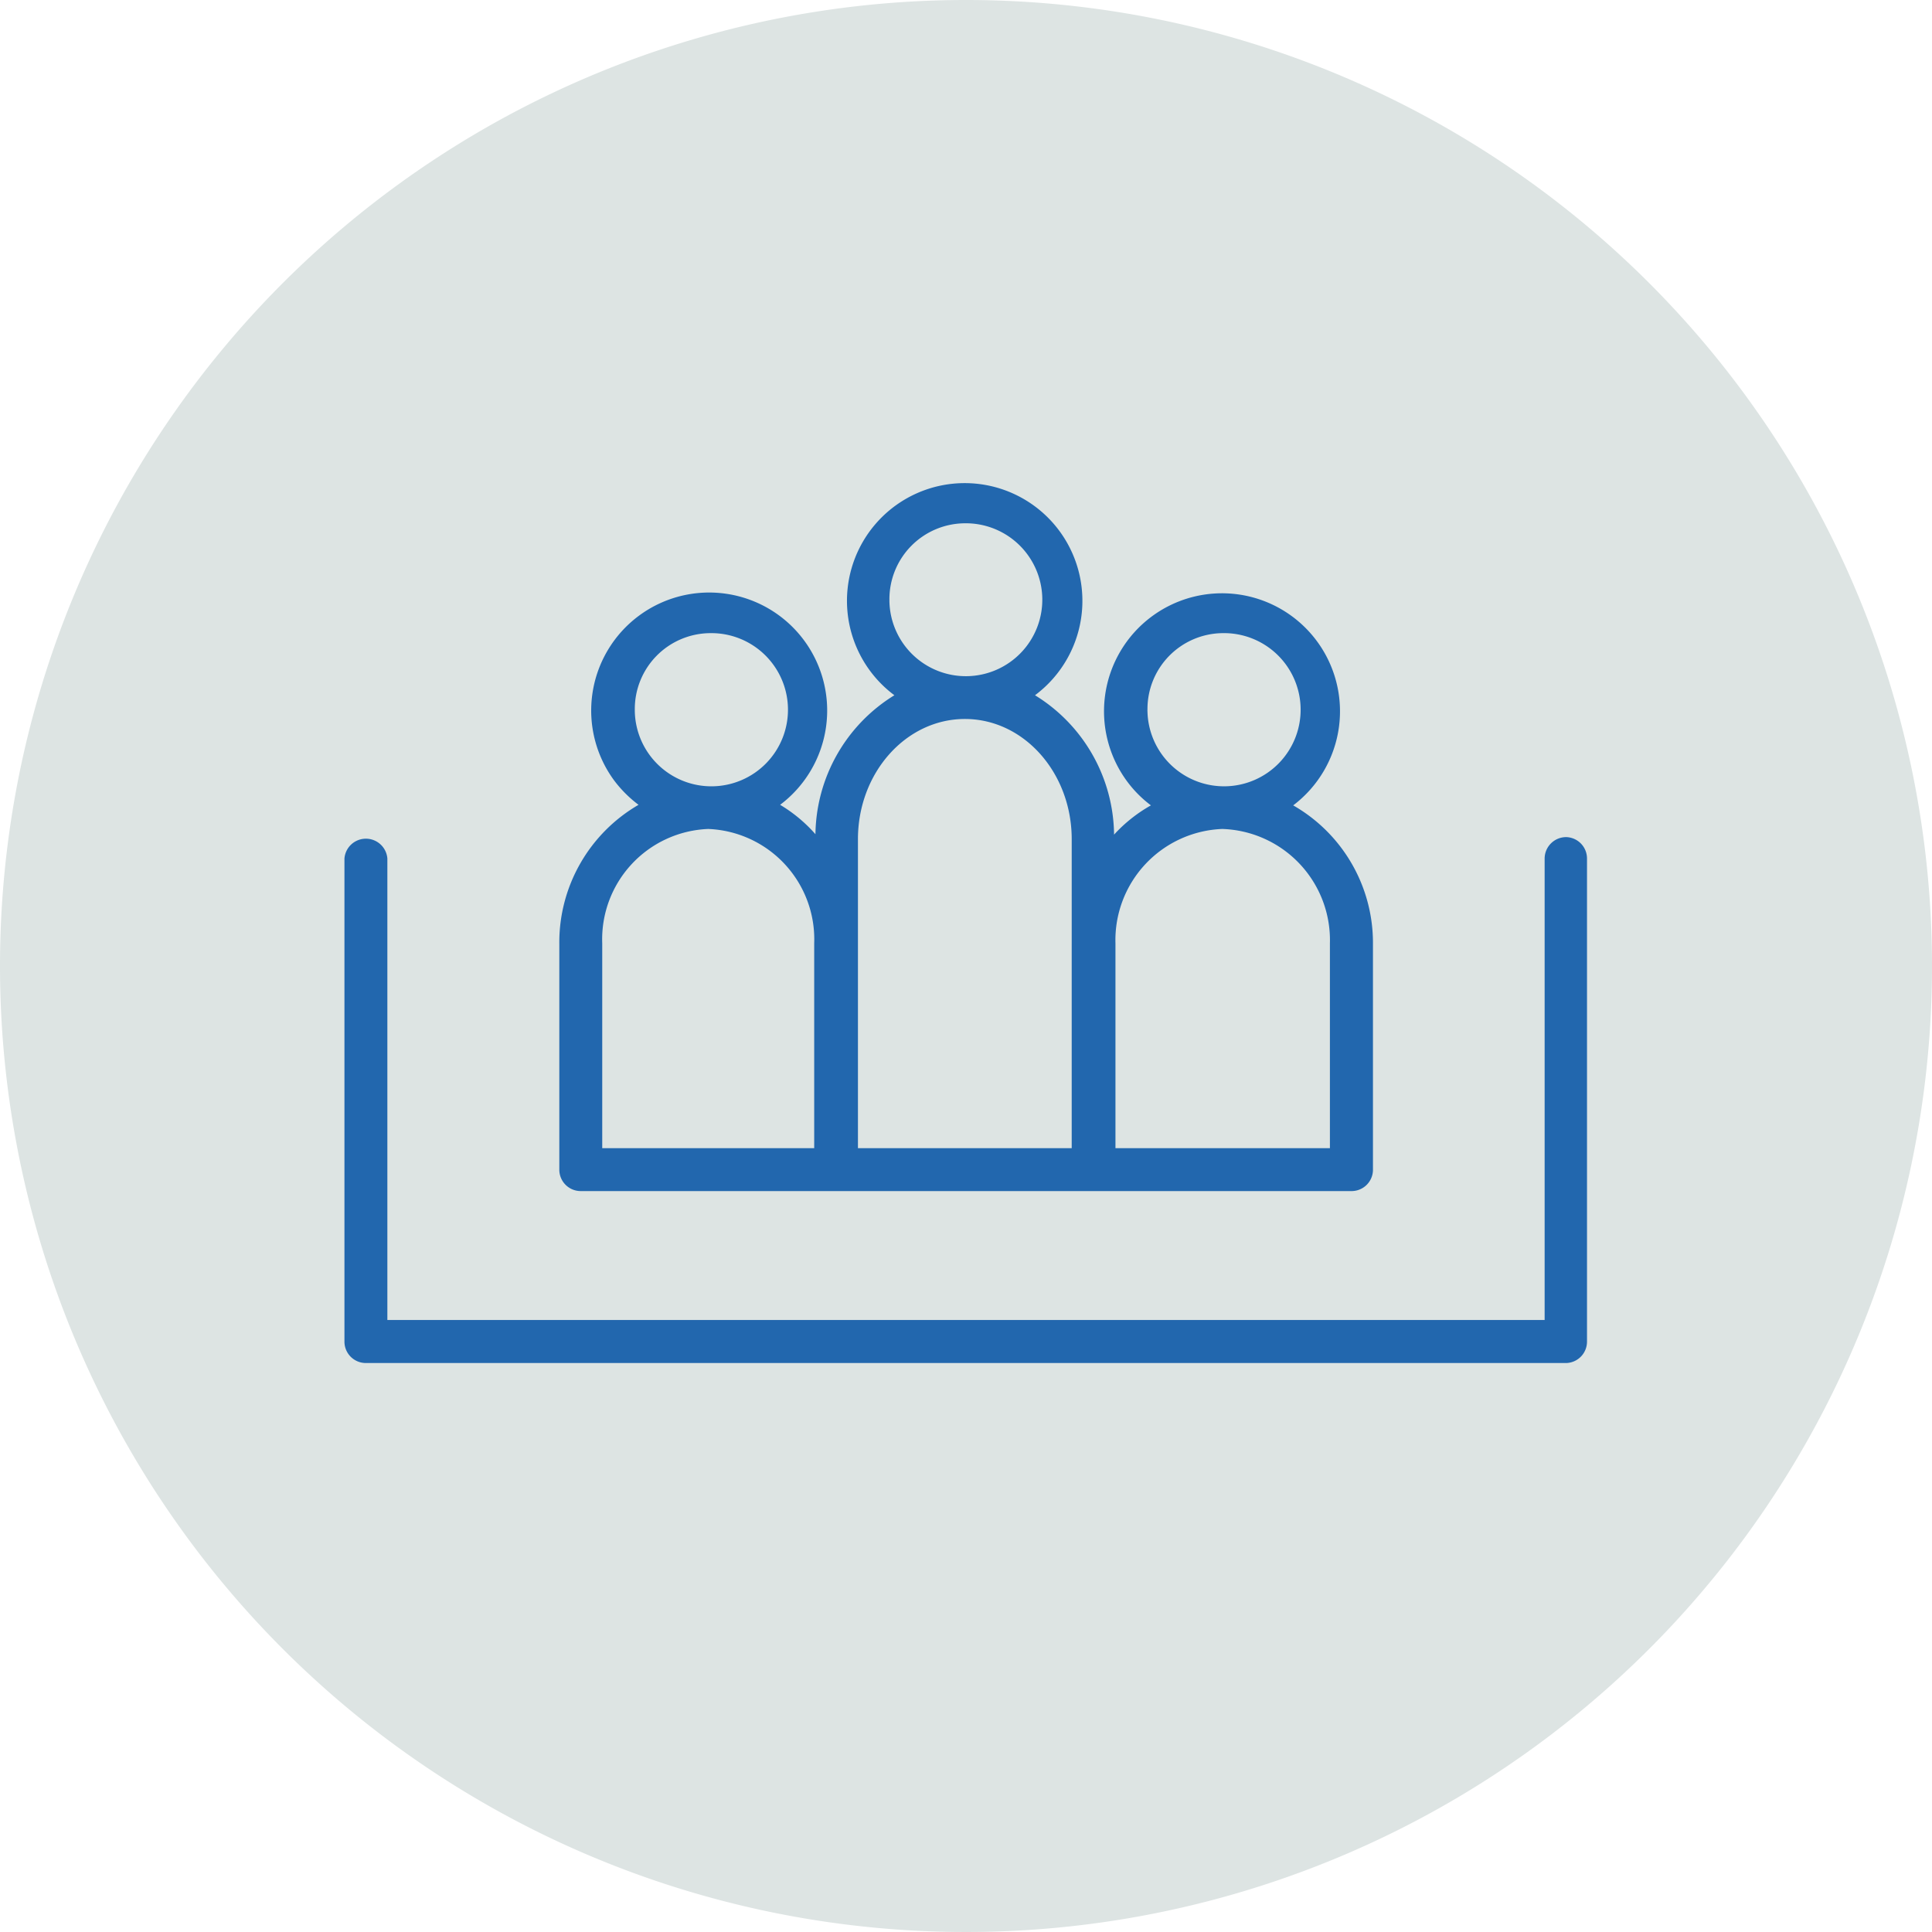
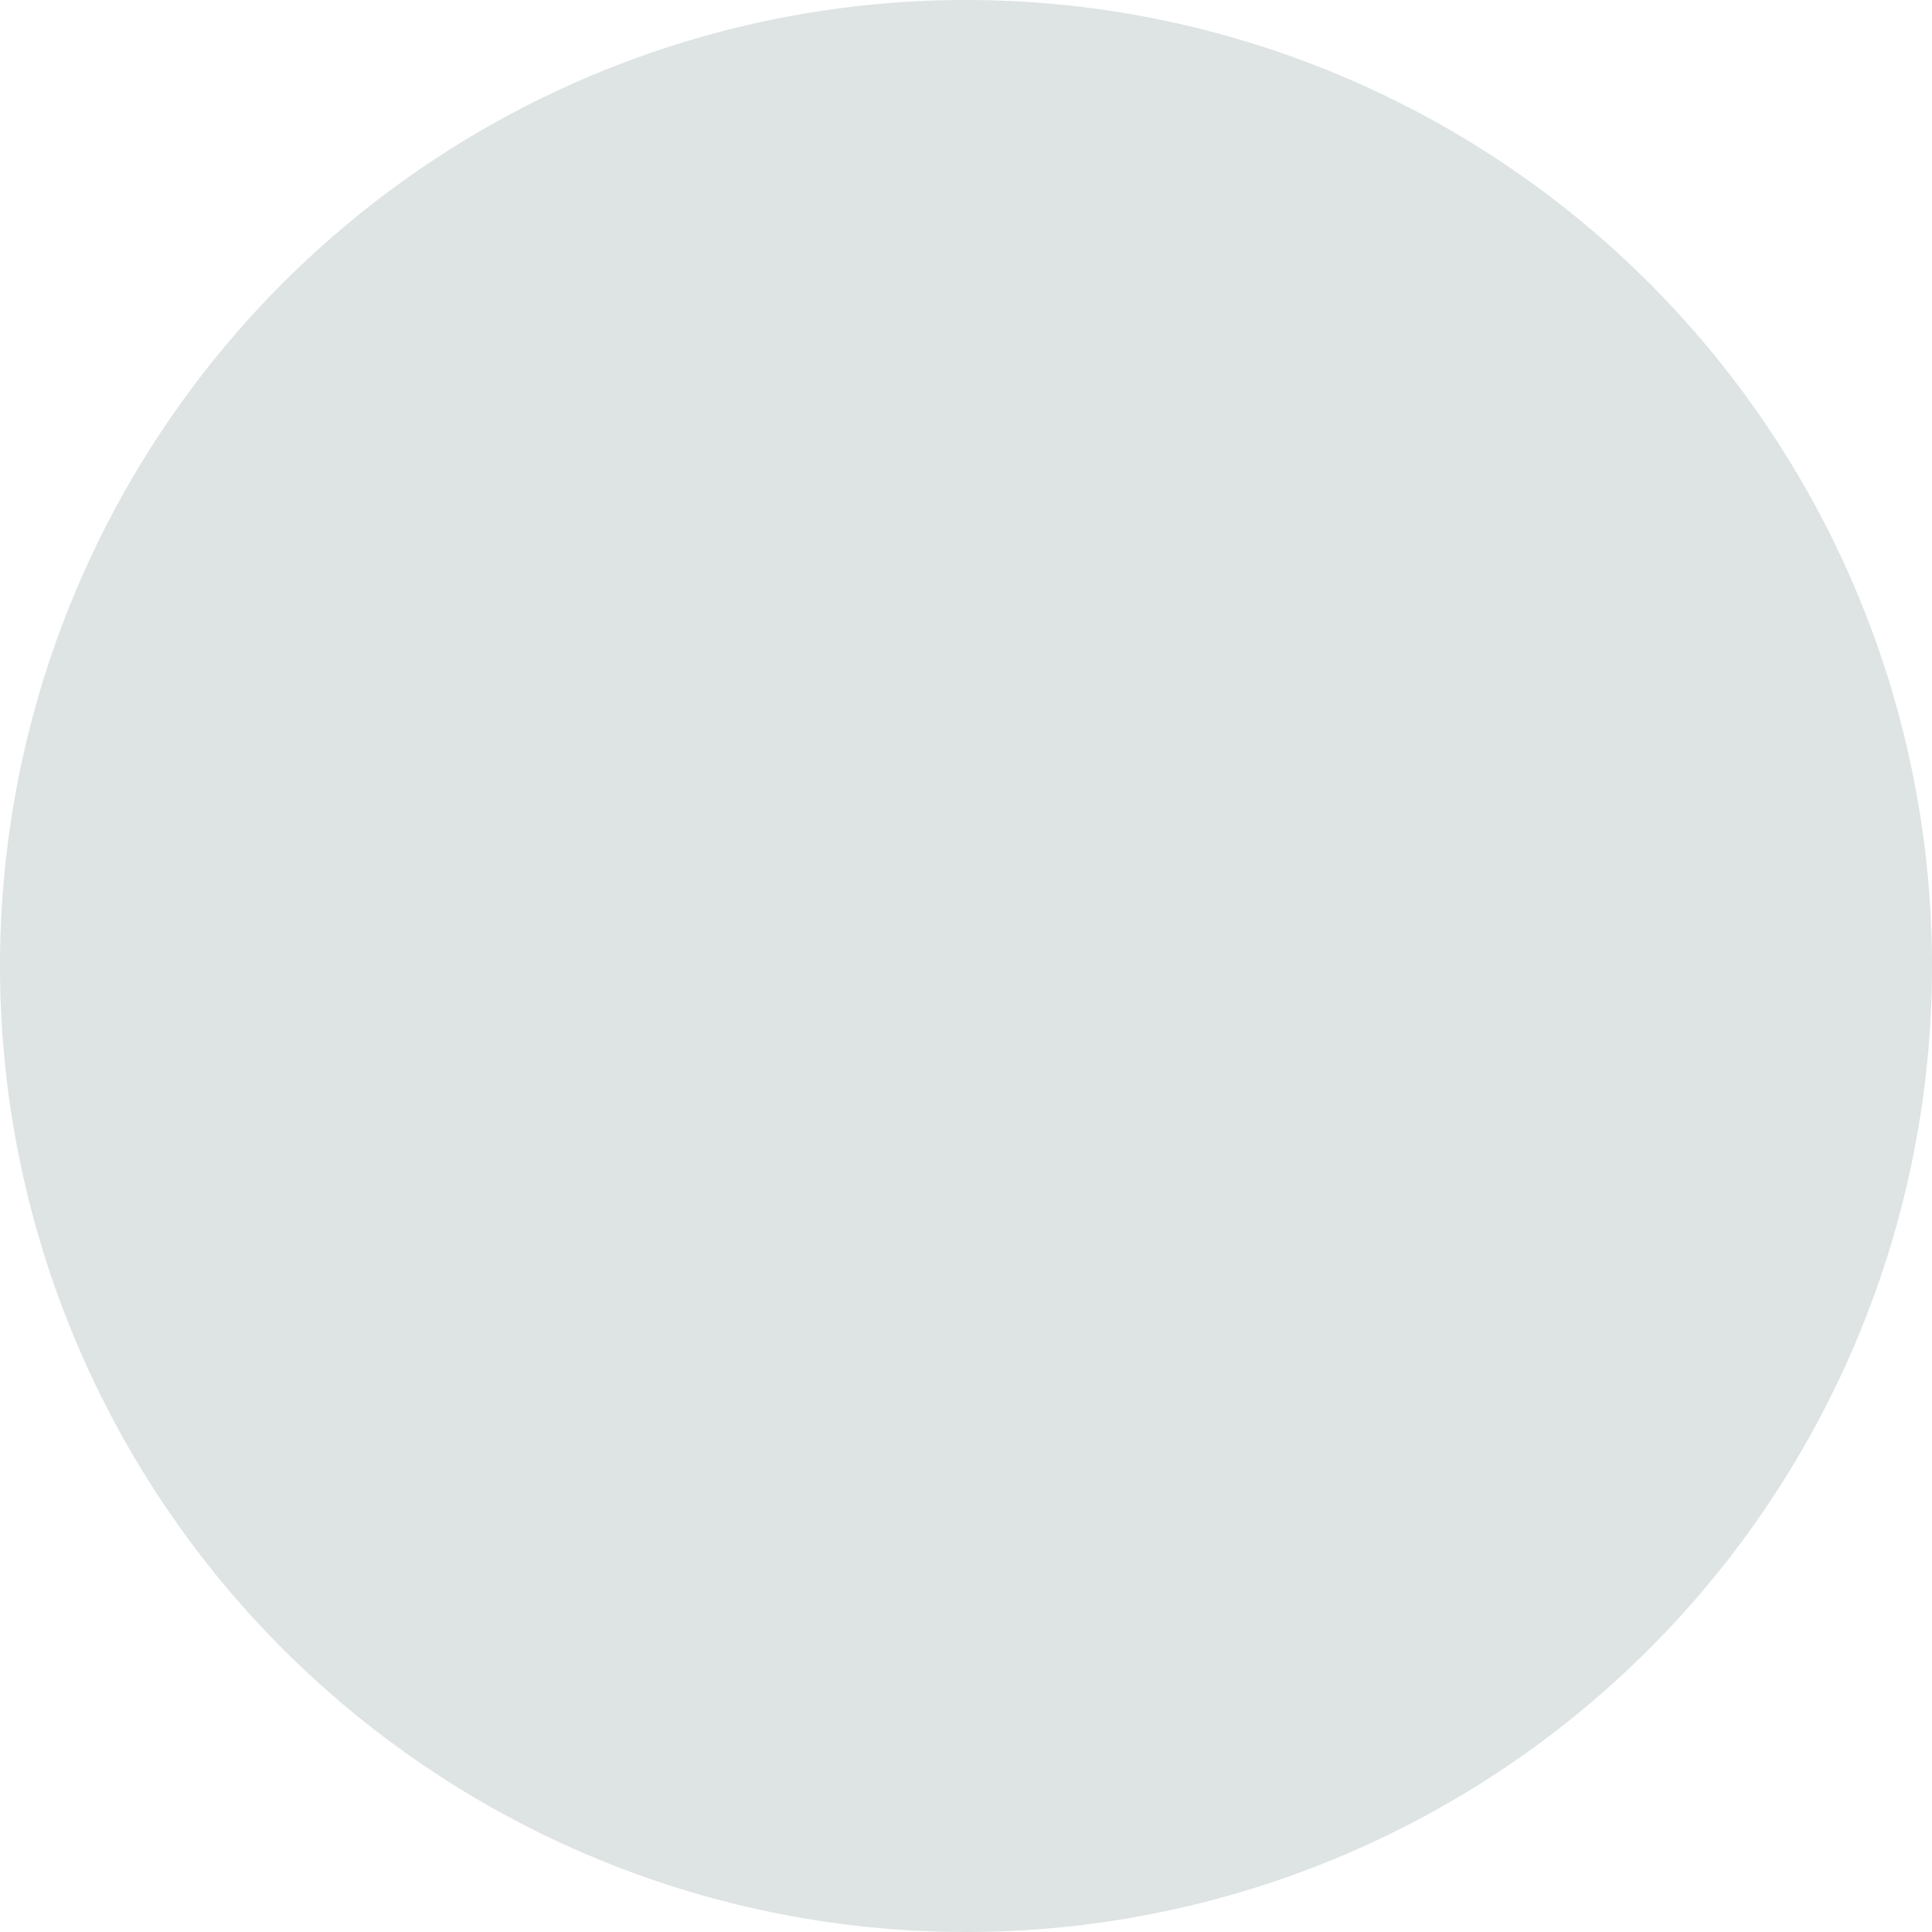
<svg xmlns="http://www.w3.org/2000/svg" data-name="Capa 1" id="Capa_1" viewBox="0 0 140 140">
  <defs>
    <style>.cls-1{fill:#dde4e3;fill-rule:evenodd;}.cls-2{fill:#2267ae;}</style>
  </defs>
  <g id="Circle">
    <g id="Fill-1">
      <path class="cls-1" d="M140,70A70,70,0,1,1,70,0a70,70,0,0,1,70,70" />
    </g>
  </g>
  <g id="icons">
-     <path class="cls-2" d="M113.49,60.66a1.56,1.56,0,0,0-1.56,1.55V95.65H28.07V62.21a1.56,1.56,0,0,0-3.11,0v35a1.55,1.55,0,0,0,1.55,1.56h87A1.55,1.55,0,0,0,115,97.2v-35A1.55,1.55,0,0,0,113.49,60.66Z" />
-     <path class="cls-2" d="M42.09,86.31H97.9a1.55,1.55,0,0,0,1.59-1.51V68.36a11.48,11.48,0,0,0-5.78-10,8.55,8.55,0,1,0-12-1.69,8.46,8.46,0,0,0,1.69,1.69,10.76,10.76,0,0,0-2.67,2.12A12,12,0,0,0,75,50.38a8.53,8.53,0,1,0-10.19,0,12,12,0,0,0-5.72,10.07,10.68,10.68,0,0,0-2.56-2.13,8.55,8.55,0,1,0-12-1.73,8.91,8.91,0,0,0,1.74,1.73A11.53,11.53,0,0,0,40.53,68.4V84.76A1.55,1.55,0,0,0,42.09,86.31ZM88.58,45.88a5.55,5.55,0,1,1-5.43,5.66.49.49,0,0,1,0-.12A5.5,5.5,0,0,1,88.58,45.88Zm0,14.19a8.06,8.06,0,0,1,7.79,8.29V83.2H80.83V68.36a8.06,8.06,0,0,1,7.73-8.29ZM69.88,37.92a5.54,5.54,0,1,1-5.43,5.63s0-.06,0-.1A5.5,5.5,0,0,1,69.88,37.92ZM62.17,60.81c0-4.8,3.47-8.71,7.75-8.71s7.74,3.91,7.74,8.71V83.2H62.17ZM51.46,45.88A5.55,5.55,0,1,1,46,51.51v-.09a5.5,5.5,0,0,1,5.44-5.54ZM43.64,68.36a8,8,0,0,1,7.68-8.29A8,8,0,0,1,59,68.36V83.2H43.64Z" />
-   </g>
+     </g>
</svg>